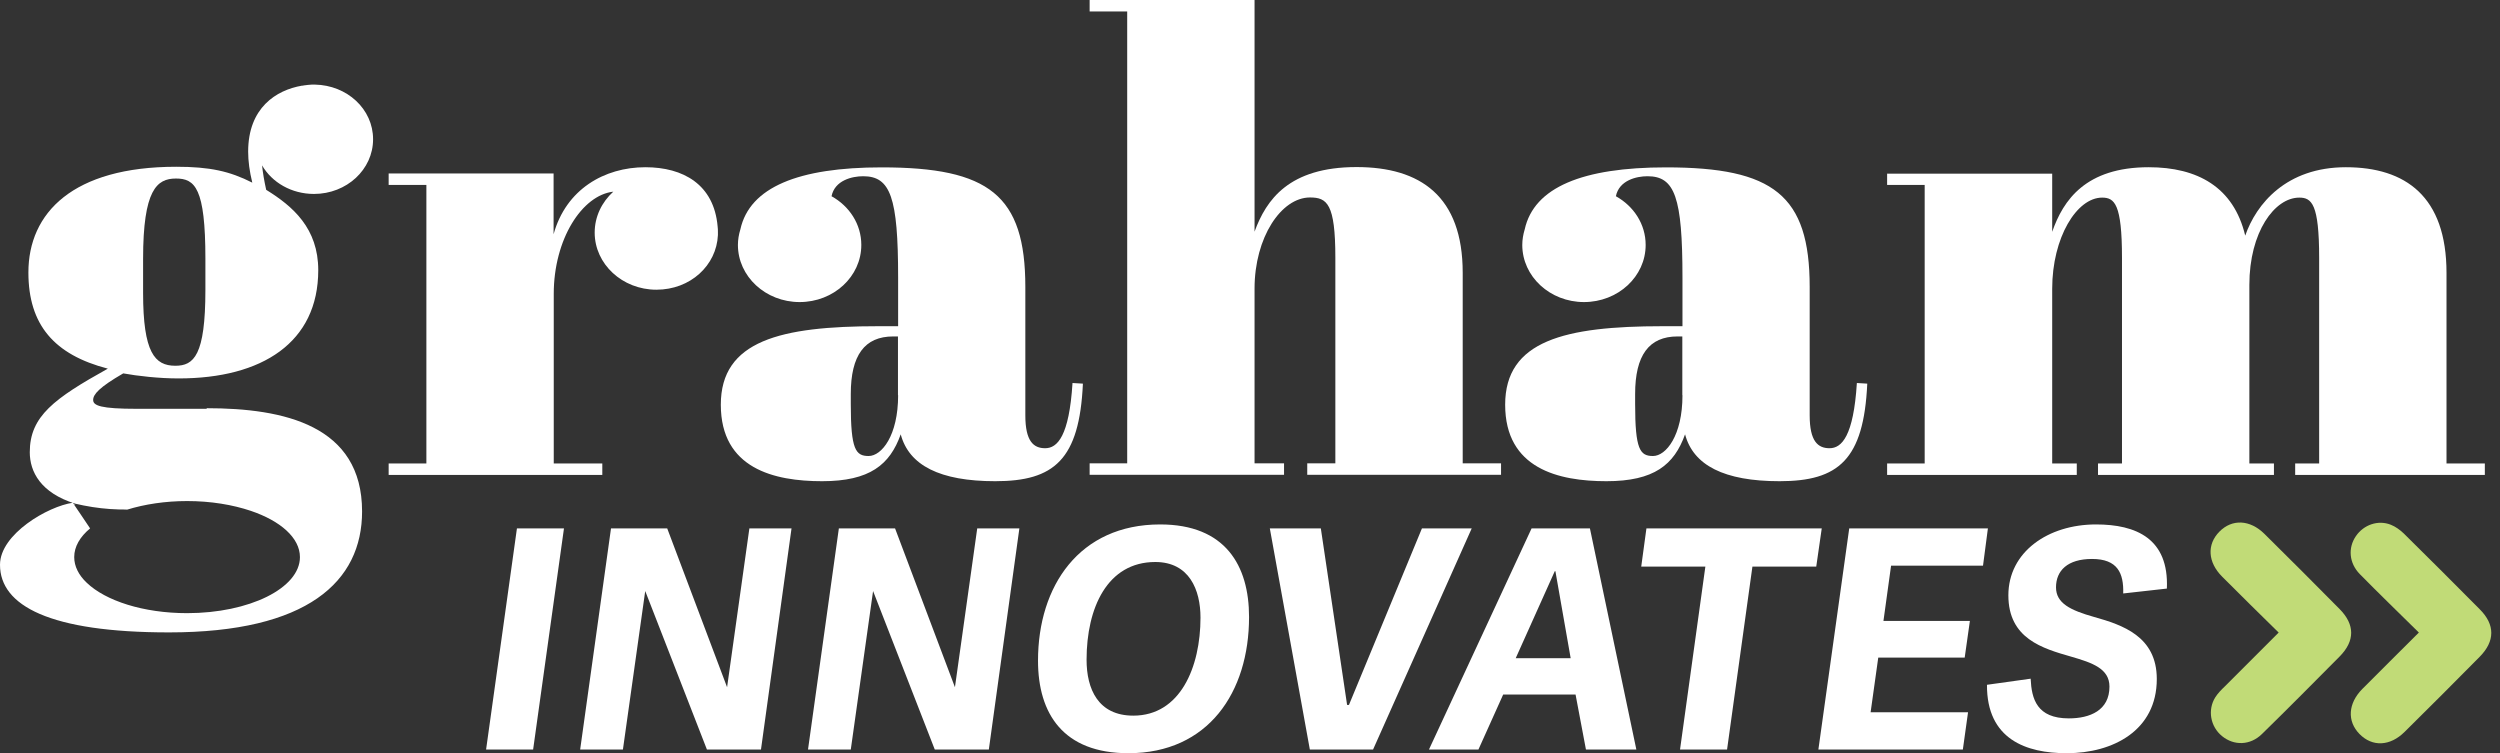
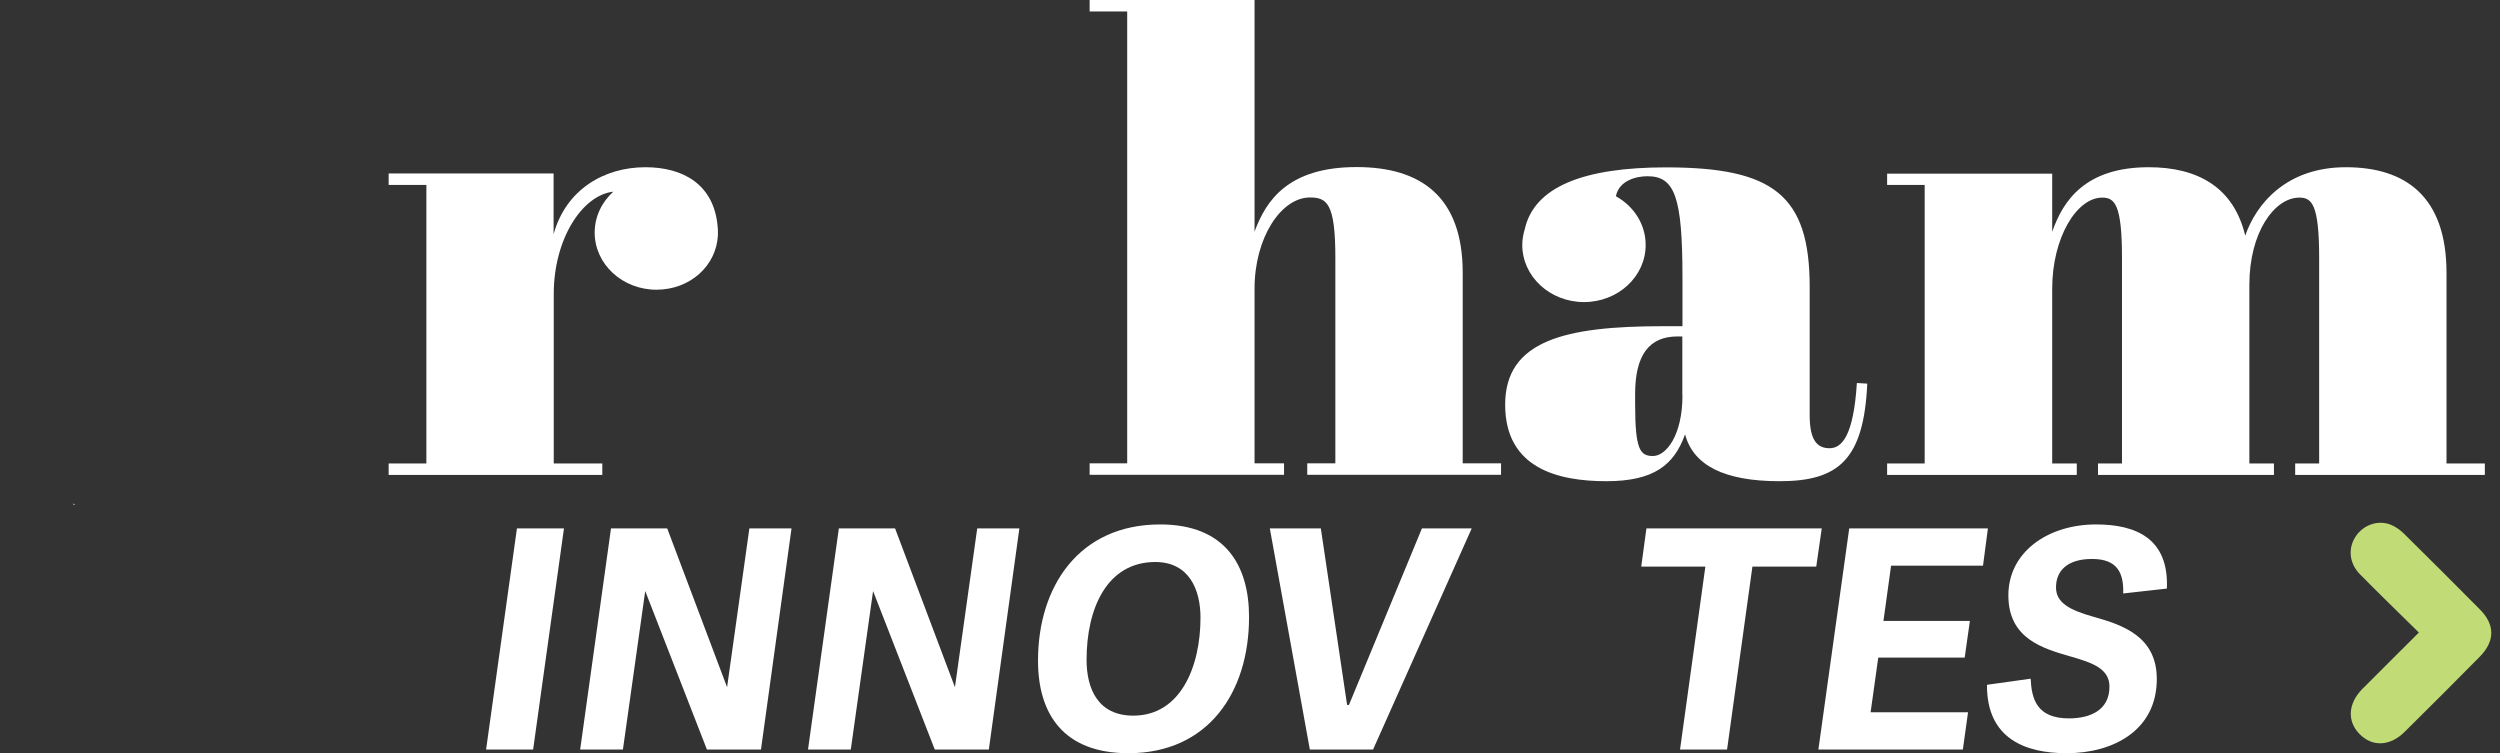
<svg xmlns="http://www.w3.org/2000/svg" width="156" height="47" viewBox="0 0 156 47" fill="none">
  <rect x="0" y="0" width="156" height="47" fill="#333333" stroke="none" />
  <path d="M4.717 31.476C4.717 31.476 4.707 31.467 4.698 31.467C4.65 31.457 4.593 31.438 4.545 31.429C4.564 31.457 4.574 31.476 4.584 31.486C4.631 31.486 4.669 31.476 4.717 31.467V31.476Z" fill="white" />
  <path d="M67.993 0V0.715H70.337V28.912H67.993V29.627H80.124V28.912H78.284V18.011C78.284 14.809 79.952 12.322 81.744 12.322C82.811 12.322 83.326 12.712 83.326 16.076V28.912H81.572V29.627H93.665V28.912H91.273V17.02C91.273 12.236 88.624 10.425 84.65 10.425C80.419 10.425 79.009 12.474 78.284 14.456V0H67.993Z" fill="white" />
  <path d="M117.756 10.826V11.54H120.1V28.922H117.756V29.637H129.591V28.922H128.057V18.02C128.057 14.819 129.591 12.331 131.173 12.331C131.945 12.331 132.412 12.722 132.412 16.086V28.922H130.916V29.637H141.894V28.922H140.36V17.782C140.36 14.466 141.942 12.331 143.476 12.331C144.248 12.331 144.715 12.722 144.715 16.086V28.922H143.219V29.637H155.054V28.922H152.662V17.029C152.662 12.255 150.099 10.435 146.382 10.435C142.666 10.435 140.789 12.722 140.102 14.704C139.378 11.664 137.11 10.435 134.08 10.435C130.154 10.435 128.743 12.484 128.057 14.466V10.835H117.765L117.756 10.826Z" fill="white" />
  <path d="M44.798 14.504C44.798 14.371 44.798 14.247 44.779 14.123C44.55 11.512 42.635 10.435 40.272 10.435C37.708 10.435 35.316 11.817 34.544 14.618V10.826H24.252V11.54H26.606V28.922H24.252V29.637H37.584V28.922H34.554V18.335C34.554 14.933 36.317 12.179 38.27 11.96C37.556 12.608 37.108 13.513 37.108 14.514C37.108 16.477 38.833 18.078 40.958 18.078C43.083 18.078 44.712 16.562 44.798 14.666C44.798 14.666 44.798 14.609 44.798 14.58C44.798 14.561 44.798 14.533 44.798 14.514" fill="white" />
-   <path d="M67.564 23.938L66.925 23.9C66.716 27.216 65.982 27.969 65.22 27.969C64.495 27.969 63.981 27.54 63.981 25.92V17.906C63.981 12.179 61.713 10.444 55.014 10.444C49.82 10.444 46.78 11.683 46.199 14.313C46.103 14.628 46.046 14.952 46.046 15.285C46.046 17.248 47.771 18.849 49.896 18.849C52.021 18.849 53.746 17.258 53.746 15.285C53.746 13.989 53.003 12.865 51.888 12.245C52.088 11.254 53.165 10.997 53.861 10.997C55.566 10.997 56.043 12.303 56.043 17.315V20.355H54.804C48.696 20.355 44.979 21.26 44.979 25.253C44.979 29.246 48.314 30.027 51.297 30.027C54.28 30.027 55.528 28.998 56.205 27.102C56.719 29.036 58.644 30.027 62.103 30.027C65.782 30.027 67.354 28.684 67.573 23.948M56.043 24.662C56.043 27.188 55.014 28.455 54.203 28.455C53.394 28.455 53.089 28.055 53.089 25.215V24.586C53.089 22.175 53.946 20.994 55.738 20.994H56.033V24.662H56.043Z" fill="white" />
  <path d="M116.507 23.938L115.869 23.9C115.659 27.216 114.925 27.969 114.163 27.969C113.439 27.969 112.924 27.54 112.924 25.92V17.906C112.924 12.179 110.656 10.444 103.957 10.444C98.763 10.444 95.723 11.683 95.142 14.313C95.047 14.628 94.99 14.952 94.99 15.285C94.99 17.248 96.715 18.849 98.84 18.849C100.965 18.849 102.689 17.258 102.689 15.285C102.689 13.989 101.946 12.865 100.831 12.245C101.031 11.254 102.108 10.997 102.804 10.997C104.51 10.997 104.986 12.303 104.986 17.315V20.355H103.747C97.639 20.355 93.922 21.26 93.922 25.253C93.922 29.246 97.258 30.027 100.24 30.027C103.223 30.027 104.471 28.998 105.148 27.102C105.663 29.036 107.588 30.027 111.047 30.027C114.725 30.027 116.298 28.684 116.517 23.948M104.986 24.662C104.986 27.188 103.957 28.455 103.147 28.455C102.337 28.455 102.032 28.055 102.032 25.215V24.586C102.032 22.175 102.89 20.994 104.681 20.994H104.977V24.662H104.986Z" fill="white" />
-   <path d="M8.929 16.152C8.929 11.845 9.787 11.14 10.978 11.14C12.169 11.14 12.817 11.731 12.817 16.152V18.087C12.817 22.194 12.093 22.823 10.94 22.823C9.653 22.823 8.929 21.994 8.929 18.277V16.143V16.152ZM12.903 25.51H8.548C6.28 25.51 5.813 25.31 5.813 24.958C5.813 24.605 6.194 24.167 7.69 23.299C8.586 23.462 9.911 23.614 11.149 23.614C16.362 23.614 19.859 21.365 19.859 16.858C19.859 14.246 18.277 12.874 16.61 11.845C16.486 11.283 16.4 10.778 16.353 10.32C16.972 11.388 18.192 12.102 19.593 12.102C21.632 12.102 23.28 10.578 23.28 8.691C23.28 6.804 21.66 5.317 19.65 5.279C19.65 5.279 19.669 5.279 19.678 5.279C19.678 5.279 19.64 5.279 19.612 5.279H19.593C19.573 5.279 19.564 5.279 19.545 5.279C19.478 5.279 19.412 5.279 19.335 5.289C19.25 5.289 19.154 5.308 19.069 5.317C19.011 5.317 18.945 5.336 18.887 5.346C18.878 5.346 18.859 5.346 18.84 5.346C17.239 5.622 15.485 6.718 15.485 9.463C15.485 10.054 15.571 10.692 15.743 11.397C14.332 10.682 13.094 10.406 10.997 10.406C4.546 10.406 1.772 13.284 1.772 17C1.772 20.279 3.392 22.137 6.728 23.004C3.392 24.862 1.858 25.968 1.858 28.217C1.858 29.436 2.535 30.752 4.689 31.428C4.87 31.466 5.041 31.504 5.222 31.543C5.946 31.686 6.68 31.771 7.423 31.79C7.595 31.79 7.767 31.79 7.938 31.8C9.024 31.466 10.301 31.266 11.674 31.266C13.151 31.266 14.513 31.495 15.647 31.876C17.506 32.505 18.716 33.563 18.716 34.764C18.716 36.698 15.562 38.261 11.674 38.261C8.948 38.261 6.585 37.489 5.413 36.364C4.908 35.888 4.631 35.335 4.631 34.764C4.631 34.106 4.993 33.496 5.622 32.972C5.279 32.467 4.898 31.886 4.555 31.39C4.555 31.39 4.555 31.381 4.546 31.371C3.002 31.59 0 33.325 0 35.24C0 37.803 3.116 39.462 10.549 39.462C19.173 39.462 22.594 36.298 22.594 31.914C22.594 26.54 17.725 25.472 12.893 25.472" fill="white" />
  <path d="M32.257 32.972H35.192L33.267 46.771H30.332L32.257 32.972Z" fill="white" />
  <path d="M40.262 36.88L38.87 46.771H36.202L38.127 32.972H41.634L45.37 42.883L46.761 32.972H49.391L47.485 46.771H44.112L40.262 36.88Z" fill="white" />
  <path d="M54.48 36.88L53.089 46.771H50.42L52.345 32.972H55.852L59.588 42.883L60.979 32.972H63.609L61.703 46.771H58.33L54.48 36.88Z" fill="white" />
  <path d="M64.772 41.225C64.772 36.575 67.344 32.725 72.395 32.725C76.455 32.725 77.941 35.279 77.941 38.5C77.941 43.207 75.387 47 70.413 47C66.353 47 64.772 44.541 64.772 41.225ZM74.911 38.538C74.911 36.803 74.206 35.069 72.09 35.069C69.098 35.069 67.802 37.928 67.802 41.168C67.802 42.998 68.526 44.656 70.718 44.656C73.653 44.656 74.911 41.625 74.911 38.538Z" fill="white" />
  <path d="M79.237 32.972H82.42L84.059 43.989H84.174L88.729 32.972H91.835L85.679 46.771H81.734L79.237 32.972Z" fill="white" />
-   <path d="M102.108 46.771H98.963L98.315 43.34H93.798L92.254 46.771H89.167L95.571 32.972H99.211L102.108 46.771ZM97.019 35.641L94.58 41.072H98.01L97.057 35.641H97.019Z" fill="white" />
  <path d="M106.415 35.355H102.413L102.737 32.972H113.677L113.334 35.355H109.351L107.769 46.771H104.834L106.415 35.355Z" fill="white" />
  <path d="M115.392 32.972H124.045L123.74 35.298H118.003L117.527 38.747H122.921L122.597 41.034H117.203L116.726 44.446H122.806L122.482 46.771H113.467L115.392 32.972Z" fill="white" />
  <path d="M130.544 34.879C129.019 34.879 128.295 35.603 128.295 36.651C128.295 37.642 129.191 38.08 130.677 38.5C132.431 38.995 134.584 39.7 134.584 42.369C134.584 45.59 131.84 47 128.962 47C126.446 47 123.968 46.142 123.987 42.731L126.713 42.35C126.77 43.608 127.094 44.827 129.095 44.827C130.41 44.827 131.63 44.332 131.63 42.845C131.63 41.721 130.563 41.359 129.248 40.977C127.456 40.463 125.322 39.853 125.322 37.147C125.322 34.44 127.799 32.725 130.791 32.725C133.288 32.725 135.347 33.602 135.213 36.727L132.488 37.032C132.526 35.774 132.145 34.879 130.544 34.879Z" fill="white" />
  <path d="M150.937 39.471C149.66 38.213 148.441 37.032 147.259 35.831C146.573 35.135 146.506 34.182 147.011 33.449C147.497 32.743 148.393 32.429 149.184 32.743C149.479 32.858 149.765 33.068 149.994 33.287C151.585 34.859 153.167 36.431 154.74 38.023C155.702 38.985 155.693 40.014 154.73 40.986C153.177 42.559 151.614 44.122 150.042 45.675C149.136 46.571 148.031 46.618 147.23 45.799C146.449 44.998 146.516 43.893 147.412 42.988C148.555 41.835 149.708 40.701 150.937 39.471Z" fill="#C1DB77" />
-   <path d="M142.189 39.472C140.969 38.271 139.807 37.137 138.663 35.984C137.758 35.078 137.701 33.973 138.492 33.173C139.283 32.372 140.398 32.42 141.303 33.316C142.875 34.869 144.438 36.432 145.991 38.004C146.954 38.976 146.954 39.996 145.991 40.968C144.381 42.588 142.78 44.208 141.15 45.799C140.417 46.523 139.397 46.542 138.654 45.932C137.929 45.342 137.739 44.303 138.234 43.512C138.396 43.255 138.616 43.036 138.835 42.826C139.931 41.73 141.027 40.634 142.208 39.453" fill="#C1DB77" />
</svg>